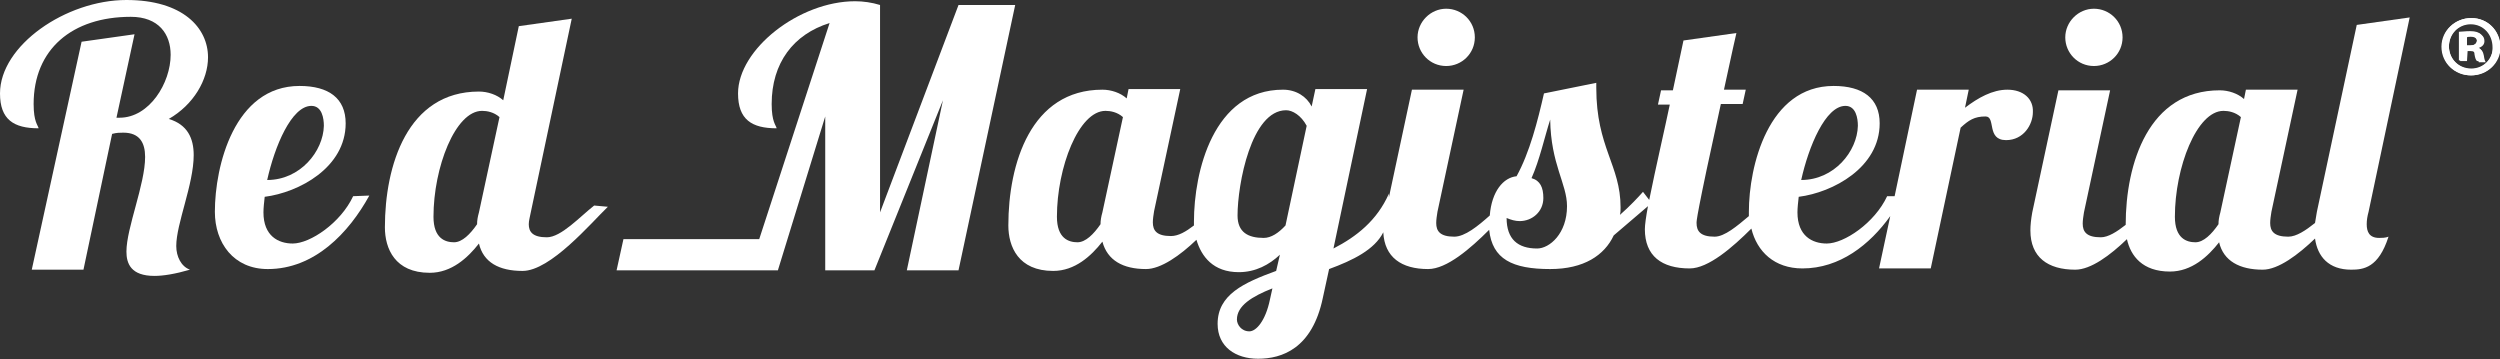
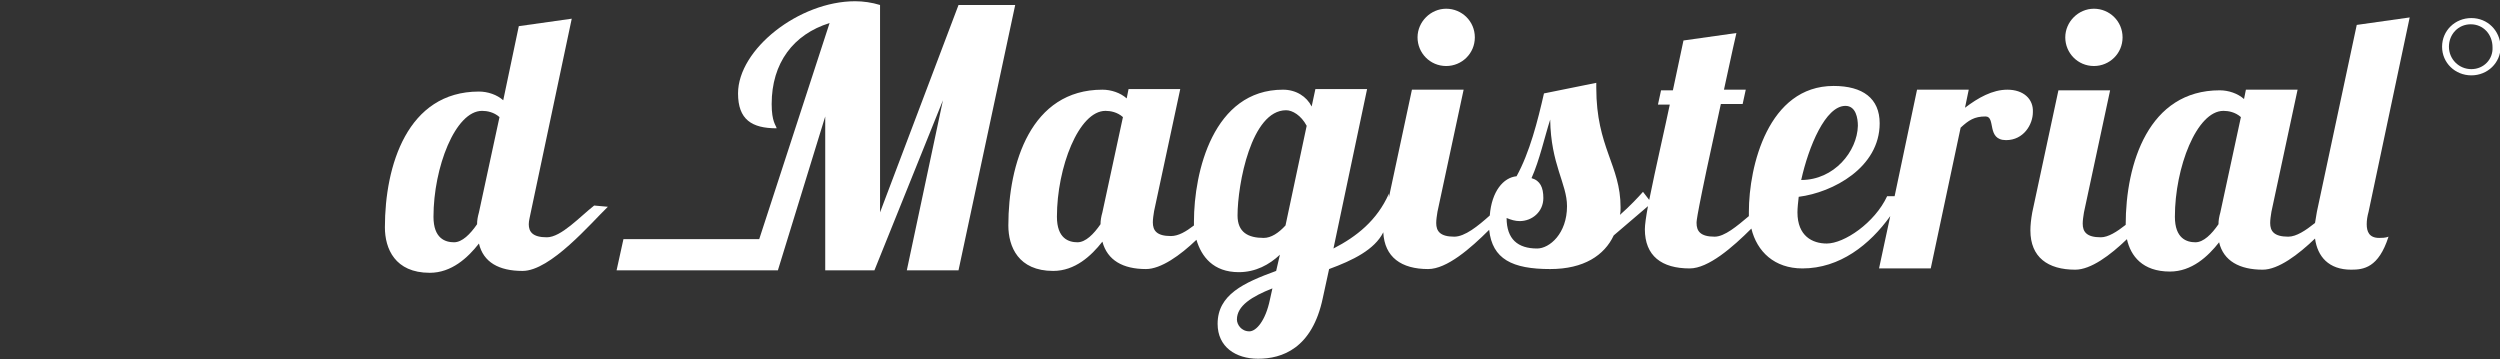
<svg xmlns="http://www.w3.org/2000/svg" version="1.1" id="Layer_1" x="0px" y="0px" viewBox="0 0 401.4 57.7" style="enable-background:new 0 0 401.4 57.7;" xml:space="preserve">
  <rect x="0" y="0" width="401.4" height="57.7" fill="#333333" stroke="none" />
  <style type="text/css">
	.st0{fill:#FFFFFF;}
</style>
  <g>
    <g>
      <g>
        <path class="st0" d="M232.2,10.6c2.5,0,4.6-2,4.6-4.6s-2.1-4.6-4.6-4.6s-4.6,2.1-4.6,4.6S229.6,10.6,232.2,10.6z" />
        <g>
          <path class="st0" d="M95.4,33c-2.3,1.8-5.3,5.1-7.6,5.1c-2.3,0-2.9-0.9-2.9-2.1c0-0.6,0.2-1.2,0.3-1.8l6.6-31.2l-8.5,1.2      l-2.5,11.9c-1-0.9-2.5-1.4-3.9-1.4c-11.5,0-15.1,11.9-15.1,21.8c0,3.4,1.6,7.3,7.2,7.3c3.5,0,6.1-2.4,7.9-4.7      c0.7,3,3.2,4.4,7,4.4c4.5,0,11-7.7,13.7-10.3L95.4,33L95.4,33z M76.9,34.1c-0.2,0.7-0.3,1.3-0.3,1.9c-1.1,1.6-2.4,2.9-3.7,2.9      c-1.4,0-3.3-0.6-3.3-4.1c0-7.9,3.5-17,7.8-17c0.8,0,1.9,0.2,2.8,1L76.9,34.1z" />
-           <path class="st0" d="M56.7,31.5c-2,4.3-6.9,7.6-9.7,7.6c-2.3,0-4.7-1.2-4.7-5c0-0.7,0.1-1.6,0.2-2.5c5.5-0.7,13-4.7,13-11.8      c0-4-2.7-6-7.4-6c-10.5,0-13.6,12.9-13.6,20.2c0,5,3,9.2,8.5,9.2c7.5,0,13-5.8,16.3-11.8L56.7,31.5L56.7,31.5z M50,17      c1.7,0,2,2,2,3.2c-0.1,4.1-3.8,8.7-9.1,8.7C44.1,23.5,46.8,17,50,17z" />
-           <path class="st0" d="M33.4,9.2c0-4.7-4-9.2-13.1-9.2C10.6,0,0,7.3,0,15c0,4.2,2.2,5.6,6.2,5.6c-0.1-0.5-0.8-1-0.8-3.9      c0-8.8,6.2-14,15.6-14c4.5,0,6.4,2.8,6.4,6.1c0,4.5-3.4,10.1-8.2,10.1h-0.5l2.9-13.4l-8.5,1.2L5.1,43.3h8.3L18,21.5      c0.7-0.2,1.3-0.2,1.8-0.2c2.6,0,3.5,1.6,3.5,3.9c0,4.4-3,11.4-3,15.2c0,1.9,0.7,3.9,4.5,3.9c1.4,0,3.3-0.3,5.7-1      c-1.4-0.5-2.2-2.1-2.2-3.8c0-3.6,2.8-9.9,2.8-14.6c0-2.7-1-4.9-4-5.8C31.1,16.8,33.4,12.8,33.4,9.2z" />
        </g>
        <g>
          <path class="st0" d="M153.9,0.8l-12.6,33.3V0.8c-1.3-0.4-2.7-0.6-4-0.6c-9,0-18.8,7.7-18.8,14.8c0,4.2,2.2,5.6,6.2,5.6      c-0.1-0.5-0.8-1-0.8-3.9c0-6.6,3.5-11.2,9.3-13l-11.3,34.7h-21.8l-1.1,5h21.3h0.7h3.9l7.6-24.7v24.7h7.9l11-27.3l-5.8,27.3h8.3      L163,0.8L153.9,0.8L153.9,0.8z" />
          <path class="st0" d="M380,36c0-0.6,0.1-1.3,0.3-2l6.6-31.2L378.4,4l-6.4,30c-0.1,0.6-0.2,1.2-0.3,1.8c-1.5,1.2-3,2.2-4.3,2.2      c-2.3,0-2.9-0.9-2.9-2.2c0-0.5,0.1-1.2,0.2-1.8l4.2-19.6h-8.3l-0.3,1.5c-1-0.9-2.5-1.4-3.9-1.4c-11.4,0-15.1,11.7-15.1,21.6      c-1.4,1.1-2.8,2-4,2c-2.3,0-2.9-0.9-2.9-2.2c0-0.5,0.1-1.2,0.2-1.8l4.2-19.6h-8.3l-4.2,19.6c-0.2,1.1-0.3,2.1-0.3,2.9      c0,4.3,2.8,6.3,7.2,6.3c2.5,0,5.6-2.3,8.3-4.9c0.6,2.7,2.5,5.2,6.9,5.2c3.5,0,6.1-2.4,7.9-4.7c0.7,3,3.3,4.4,7,4.4      c2.5,0,5.7-2.4,8.4-5c0.4,2.9,2.2,5,5.8,5c2,0,4.4-0.3,6-5.3c-0.5,0.2-1.1,0.2-1.5,0.2C380.4,38.2,380,37.2,380,36z M356.5,34.1      c-0.2,0.7-0.3,1.3-0.3,1.9c-1.1,1.6-2.4,2.9-3.7,2.9c-1.4,0-3.3-0.6-3.3-4.1c0-7.9,3.5-17,7.8-17c0.8,0,1.9,0.2,2.8,1      L356.5,34.1z" />
          <path class="st0" d="M322.3,14.4c-2.4,0-4.7,1.3-6.8,2.9l0.6-2.9h-8.3l-3.6,17.1H303c-2,4.3-6.9,7.6-9.7,7.6      c-2.3,0-4.7-1.2-4.7-5c0-0.7,0.1-1.6,0.2-2.5c5.5-0.7,13-4.7,13-11.8c0-4-2.7-6-7.4-6c-10.5,0-13.6,12.9-13.6,20.2      c0,0.2,0,0.4,0,0.7c-1.9,1.6-3.9,3.3-5.5,3.3c-2.3,0-2.9-0.9-2.9-2.2c0-0.3-0.1-0.9,3.9-19.1h3.5l0.5-2.3h-3.5      c1.1-5.2,2-9.1,2-9.1l-8.5,1.2l-1.7,8h-1.9l-0.5,2.3h1.9c-0.7,3.4-2.3,10.3-3.3,15.3l-1-1.3c-0.7,0.8-2.1,2.3-3.7,3.7      c0.1-0.4,0.1-0.8,0.1-1.2c0-6.8-3.9-9.6-3.9-19.2v-0.8l-8.4,1.7c-1,4.4-2.3,9.5-4.4,13.3c-2.1,0.2-4,2.4-4.3,6.3      c-1.9,1.7-4,3.4-5.7,3.4c-2.3,0-2.9-0.9-2.9-2.2c0-0.5,0.1-1.2,0.2-1.8l4.2-19.6h-8.3l-3.7,17.3l0-0.6c-1.9,4.3-5.2,6.9-8.9,8.8      l5.4-25.6h-8.3l-0.6,2.8c-0.8-1.6-2.5-2.7-4.6-2.7c-11.2,0-14.3,13.2-14.3,21.2c0,0.2,0,0.4,0,0.6c-1.3,1-2.5,1.7-3.7,1.7      c-2.3,0-2.9-0.9-2.9-2.2c0-0.5,0.1-1.2,0.2-1.8l4.2-19.6h-8.3l-0.3,1.5c-1-0.9-2.5-1.4-3.9-1.4c-11.5,0-15.1,11.9-15.1,21.8      c0,3.4,1.6,7.3,7.2,7.3c3.5,0,6.1-2.4,7.9-4.7c0.8,3,3.3,4.4,7,4.4c2.4,0,5.5-2.2,8.1-4.7c0.8,2.7,2.7,5.2,6.8,5.2      c2.7,0,4.9-1.2,6.6-2.8l-0.6,2.6c-5.2,1.9-9.4,3.8-9.4,8.5c0,3.7,2.9,5.6,6.5,5.6c3.8,0,8.7-1.6,10.4-9.8l1-4.6      c3.8-1.4,7.3-3.1,8.7-5.9c0.2,4,2.9,5.9,7.2,5.9c3,0,6.8-3.3,9.8-6.3c0.5,4.7,3.7,6.3,9.8,6.3c5.4,0,8.7-2.2,10.2-5.4      c2-1.7,4-3.4,5.5-4.7c-0.3,1.6-0.5,3-0.5,3.7c0,4.3,2.7,6.3,7.2,6.3c3,0,6.9-3.4,9.9-6.4c0.9,3.7,3.7,6.4,8.2,6.4      c6,0,10.8-3.8,14.1-8.4l-1.8,8.4h8.3l4.8-22.6c1.3-1.2,2.2-1.8,4-1.8c1.7,0,0.1,3.8,3.3,3.8c2.8,0,4.3-2.5,4.3-4.5      C326.5,15.9,324.9,14.4,322.3,14.4z M296.3,17c1.7,0,2,2,2,3.2c-0.1,4.1-3.8,8.7-9.1,8.7C290.4,23.5,293.1,17,296.3,17z       M177,34.1c-0.2,0.7-0.3,1.3-0.3,1.9c-1.1,1.6-2.4,2.9-3.7,2.9c-1.4,0-3.3-0.6-3.3-4.1c0-7.9,3.5-17,7.8-17c0.8,0,1.9,0.2,2.8,1      L177,34.1z M203.9,48.1c-0.7,3.4-2.2,5.1-3.3,5.1c-1.3,0-2-1.1-2-1.9c0-2.2,2.4-3.7,5.7-5L203.9,48.1z M206.4,36.2      c-1.1,1.2-2.3,2-3.5,2c-2.5,0-4.2-0.9-4.2-3.6c0-5,2.2-16.9,7.8-16.9c1,0,2.4,0.8,3.3,2.5L206.4,36.2z M246.8,39.9      c-3.1,0-4.9-1.5-4.9-4.9c0.7,0.3,1.4,0.5,2.1,0.5c2,0,3.8-1.5,3.8-3.7c0-1.7-0.5-2.8-1.9-3.2c1.3-2.9,2.1-6.6,3-9.4      c0.1,7.2,2.7,10.3,2.7,13.9C251.6,37.5,248.8,39.9,246.8,39.9z" />
        </g>
        <path class="st0" d="M336.2,10.6c2.5,0,4.6-2,4.6-4.6s-2.1-4.6-4.6-4.6c-2.5,0-4.6,2.1-4.6,4.6S333.6,10.6,336.2,10.6z" />
      </g>
      <g>
        <g>
          <g>
            <path class="st0" d="M396.8,2.9L396.8,2.9c-2.6,0-4.7,2-4.7,4.6c0,2.6,2.1,4.6,4.7,4.6c2.6,0,4.7-2,4.7-4.6       C401.4,4.9,399.4,2.9,396.8,2.9z M396.8,11.1c-2,0-3.6-1.6-3.6-3.6c0-2,1.5-3.6,3.5-3.6h0c2,0,3.5,1.6,3.5,3.7       C400.3,9.5,398.8,11.1,396.8,11.1z" />
          </g>
          <g>
-             <path class="st0" d="M398.6,8.7c-0.1-0.6-0.4-1-0.8-1.1V7.5c0.5-0.2,0.9-0.5,0.9-1.1c0-0.4-0.2-0.8-0.5-1       c-0.3-0.2-0.7-0.4-1.6-0.4c-0.8,0-1.3,0.1-1.8,0.1v4.6h1.1V8h0.5c0.6,0,0.9,0.2,0.9,0.7c0.1,0.6,0.2,0.9,0.4,1.1h1.1       C398.9,9.6,398.8,9.4,398.6,8.7z M396.6,7.3h-0.5V5.9c0.1,0,0.3-0.1,0.6-0.1c0.7,0,1,0.3,1,0.7C397.6,7.1,397.2,7.3,396.6,7.3z       " />
-           </g>
+             </g>
        </g>
        <g>
-           <path class="st0" d="M396.8,2.9c2.6,0,4.6,2,4.6,4.6c0,2.6-2.1,4.6-4.7,4.6c-2.6,0-4.7-2-4.7-4.6S394.2,2.9,396.8,2.9L396.8,2.9      z M396.7,3.8c-2,0-3.5,1.6-3.5,3.6c0,2,1.5,3.6,3.6,3.6c2,0,3.5-1.6,3.5-3.6C400.3,5.4,398.8,3.8,396.7,3.8L396.7,3.8L396.7,3.8      z M396.1,9.8H395V5.3c0.4-0.1,1-0.1,1.8-0.1c0.9,0,1.3,0.1,1.6,0.4c0.3,0.2,0.5,0.5,0.5,1c0,0.6-0.4,0.9-0.9,1.1v0.1      c0.4,0.1,0.7,0.5,0.8,1.1c0.1,0.7,0.2,0.9,0.3,1.1h-1.1c-0.1-0.2-0.2-0.6-0.4-1.1c-0.1-0.5-0.4-0.7-0.9-0.7h-0.5L396.1,9.8      L396.1,9.8z M396.1,7.3h0.5c0.6,0,1.1-0.2,1.1-0.7c0-0.4-0.3-0.7-1-0.7c-0.3,0-0.5,0-0.6,0.1V7.3z" />
-         </g>
+           </g>
      </g>
    </g>
  </g>
</svg>